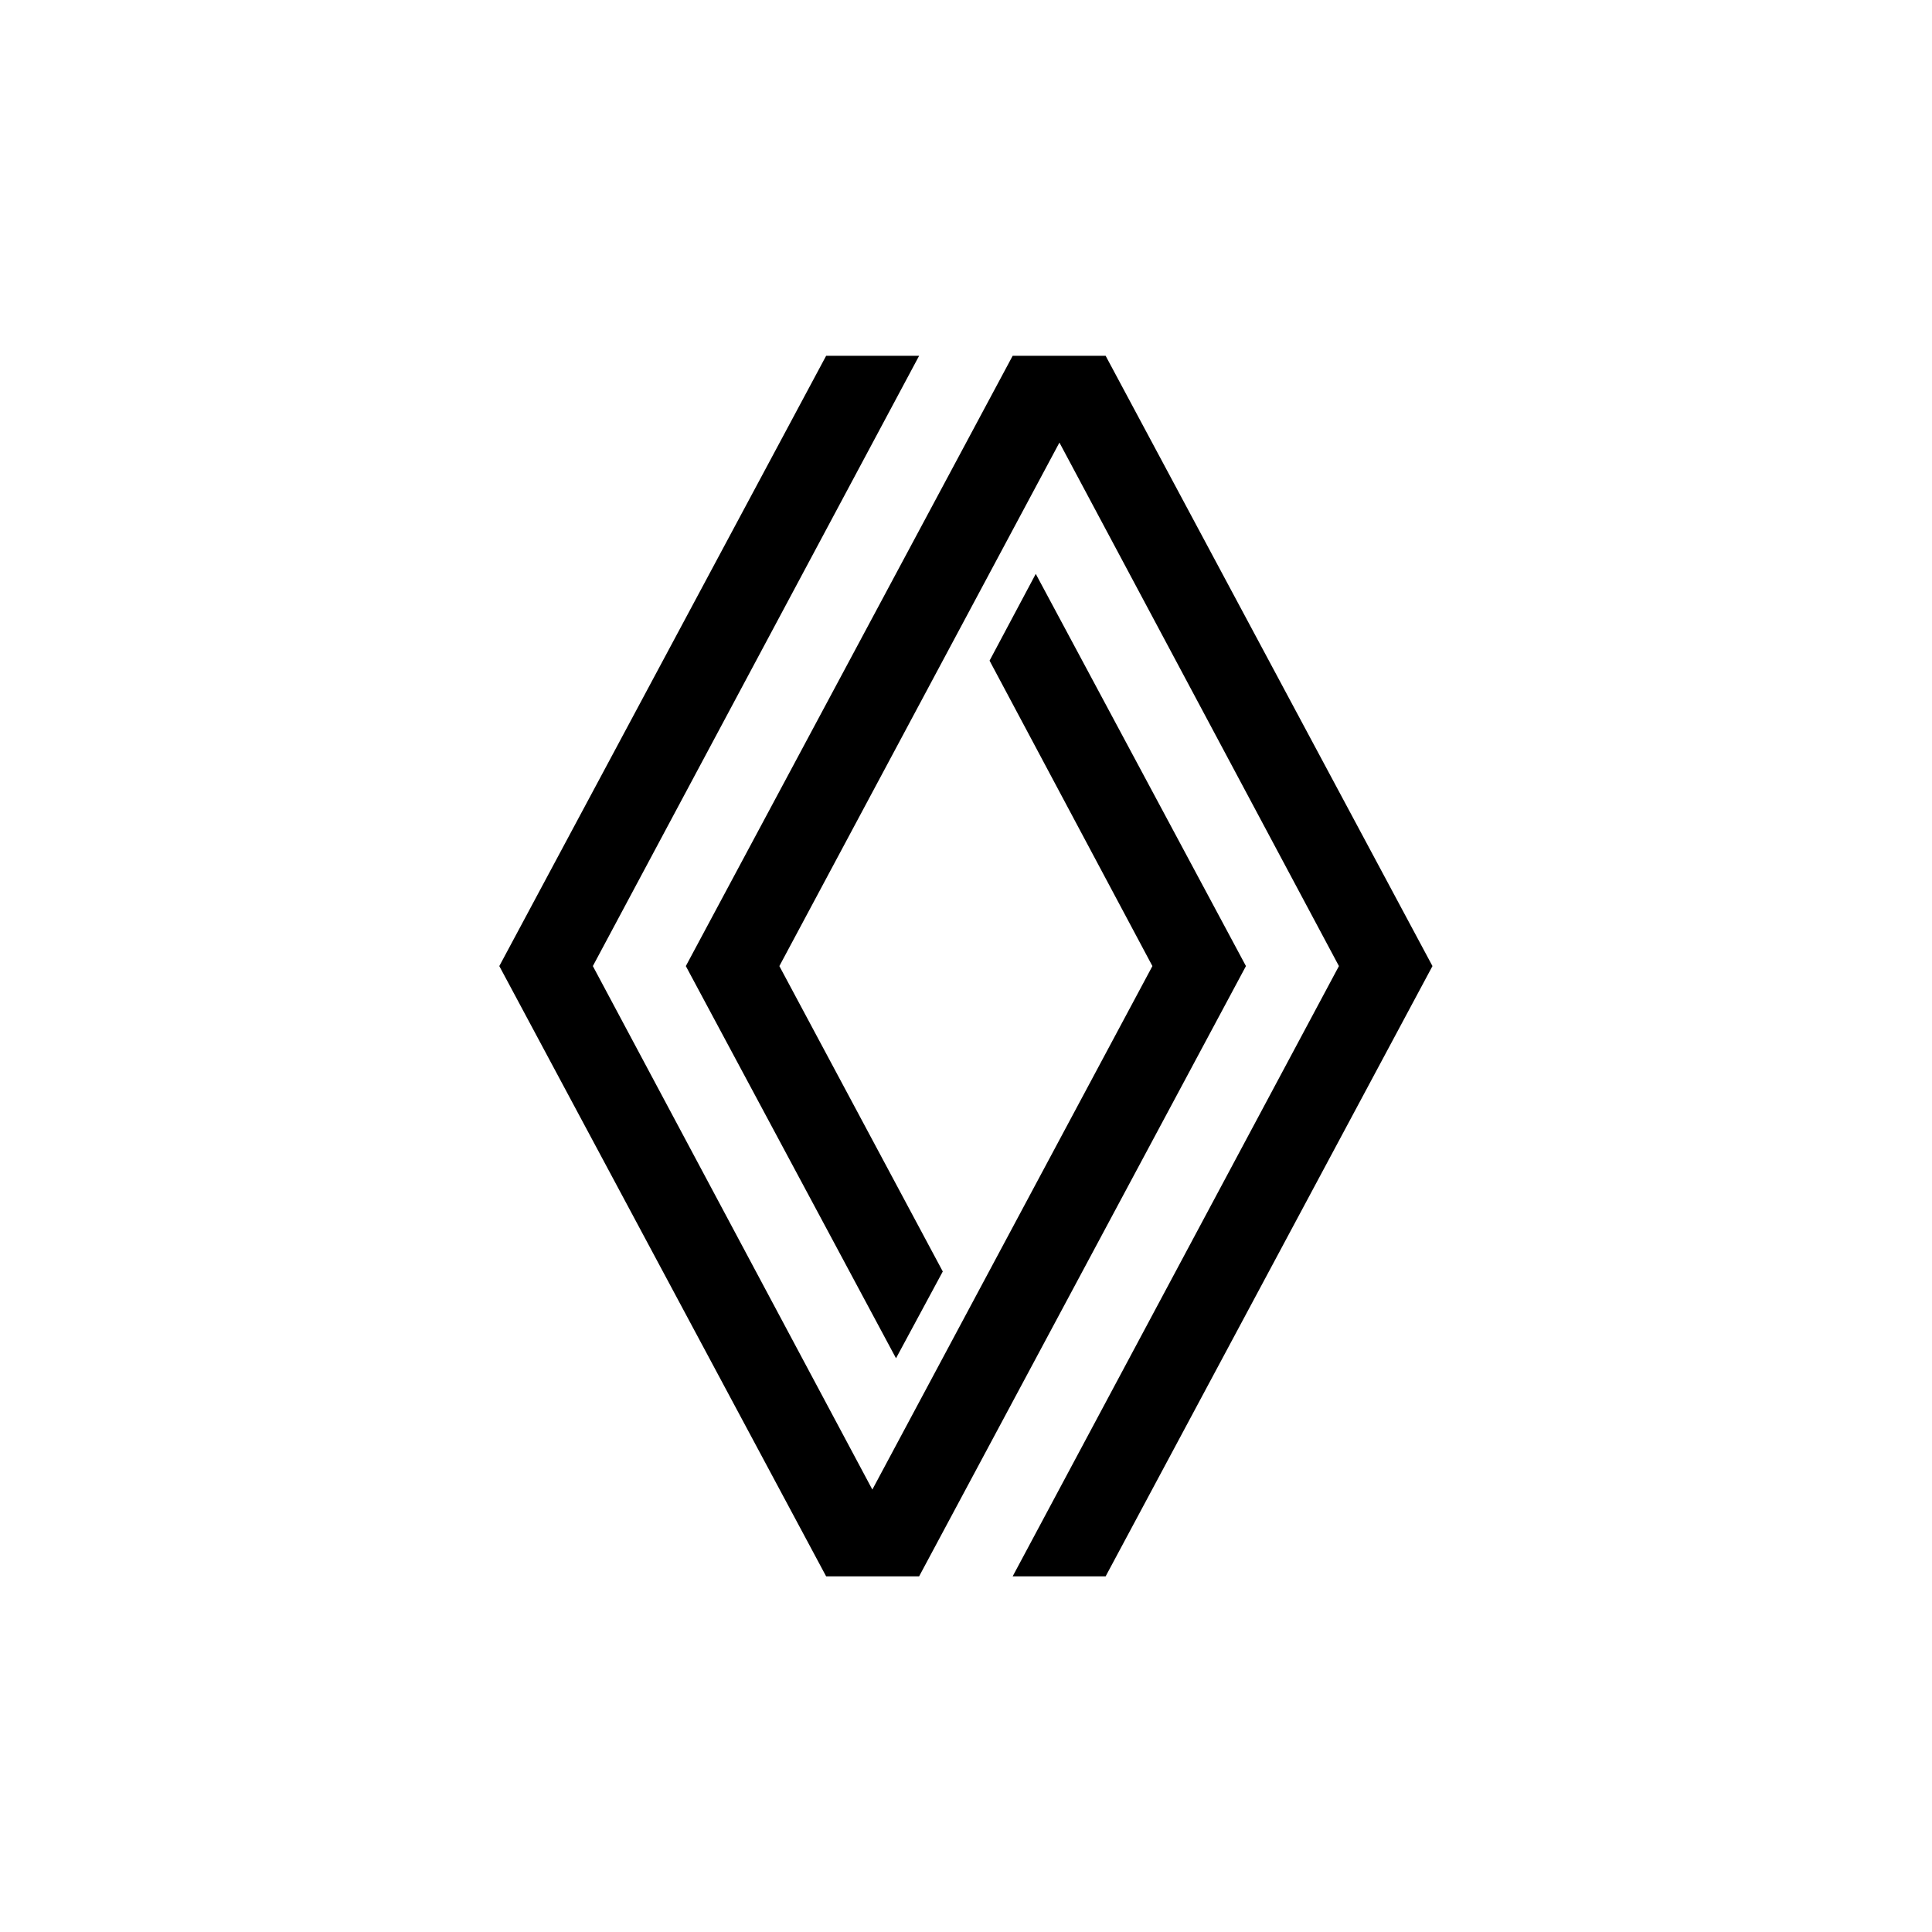
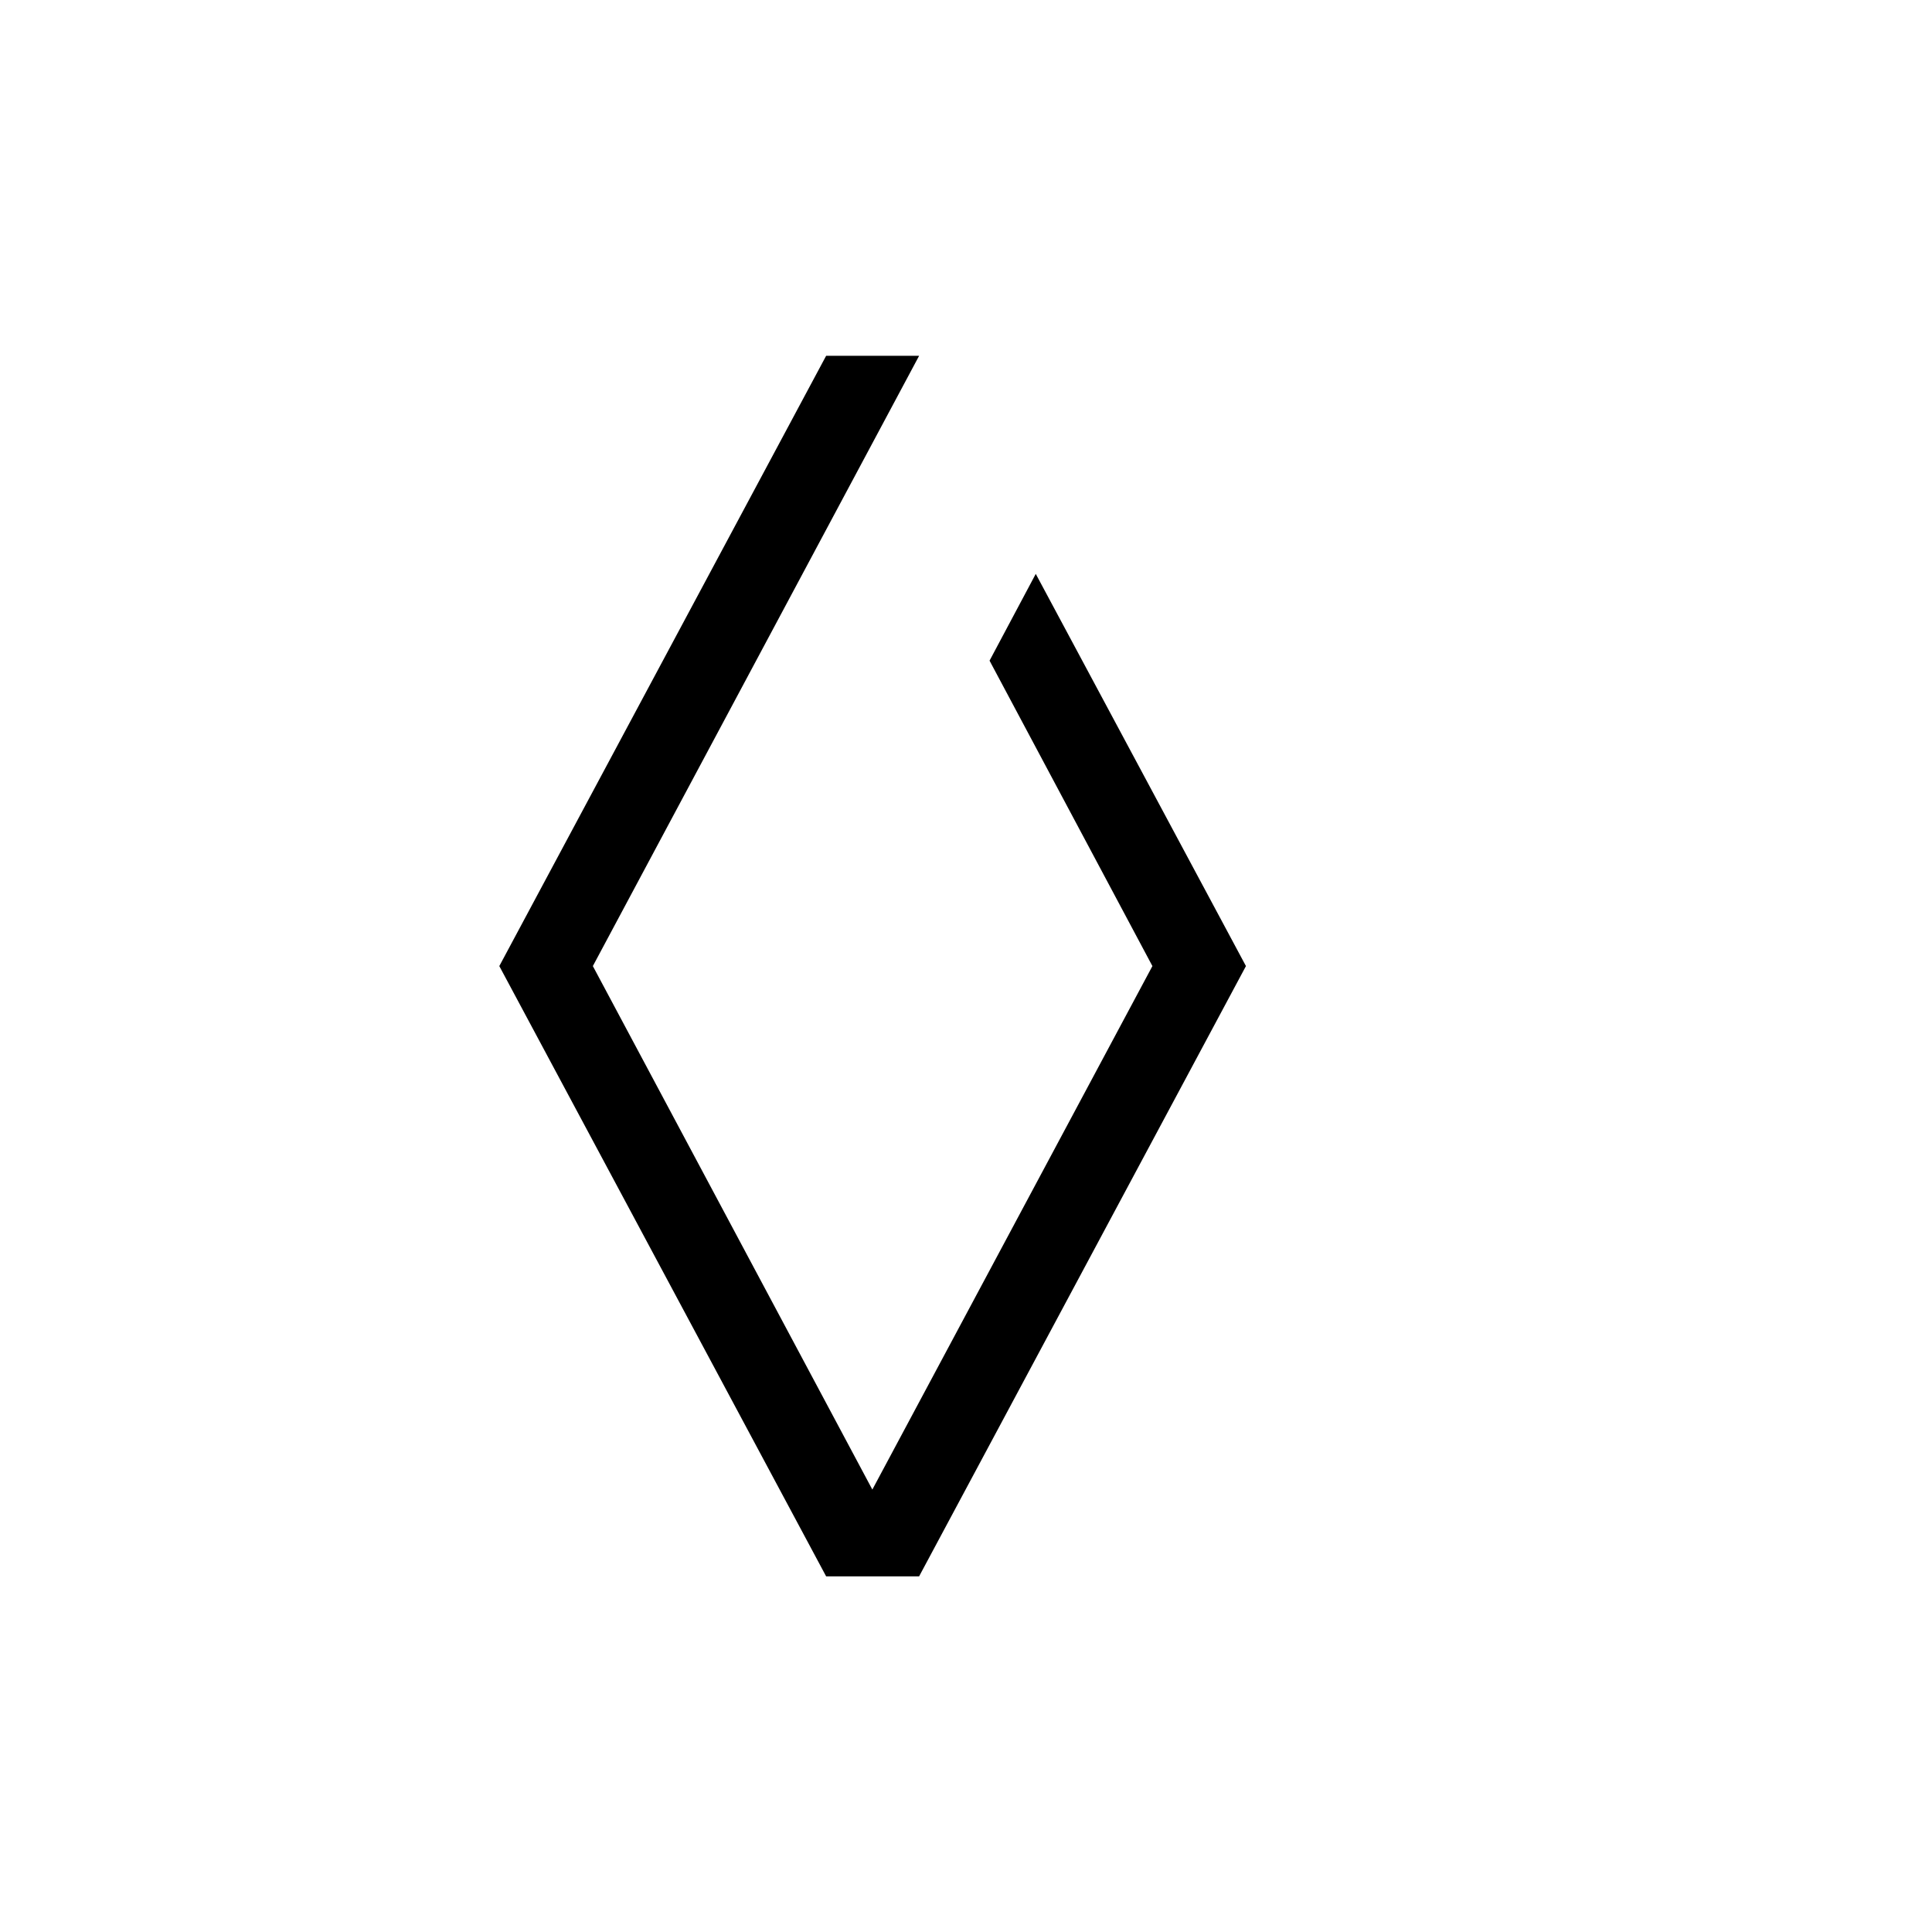
<svg xmlns="http://www.w3.org/2000/svg" version="1.1" id="Layer_1" x="0px" y="0px" viewBox="0 0 300 300" style="enable-background:new 0 0 300 300;" xml:space="preserve">
  <g id="g6_1_" transform="matrix(0.875,0,0,0.875,182.97,131.374)">
    <polygon id="polygon2_1_" points="-46,129.6 12,21.3 -25.3,-48.3 -33.5,-32.9 -4.6,21.3 -54.3,114.2 -103.9,21.3 -46,-87    -62.5,-87 -120.5,21.3 -62.5,129.6  " />
-     <polygon id="polygon4_1_" points="-12.9,129.6 45.1,21.3 -12.9,-87 -29.4,-87 -87.4,21.3 -50.1,90.9 -41.8,75.5 -70.8,21.3    -21.1,-71.6 28.5,21.3 -29.4,129.6  " />
  </g>
</svg>